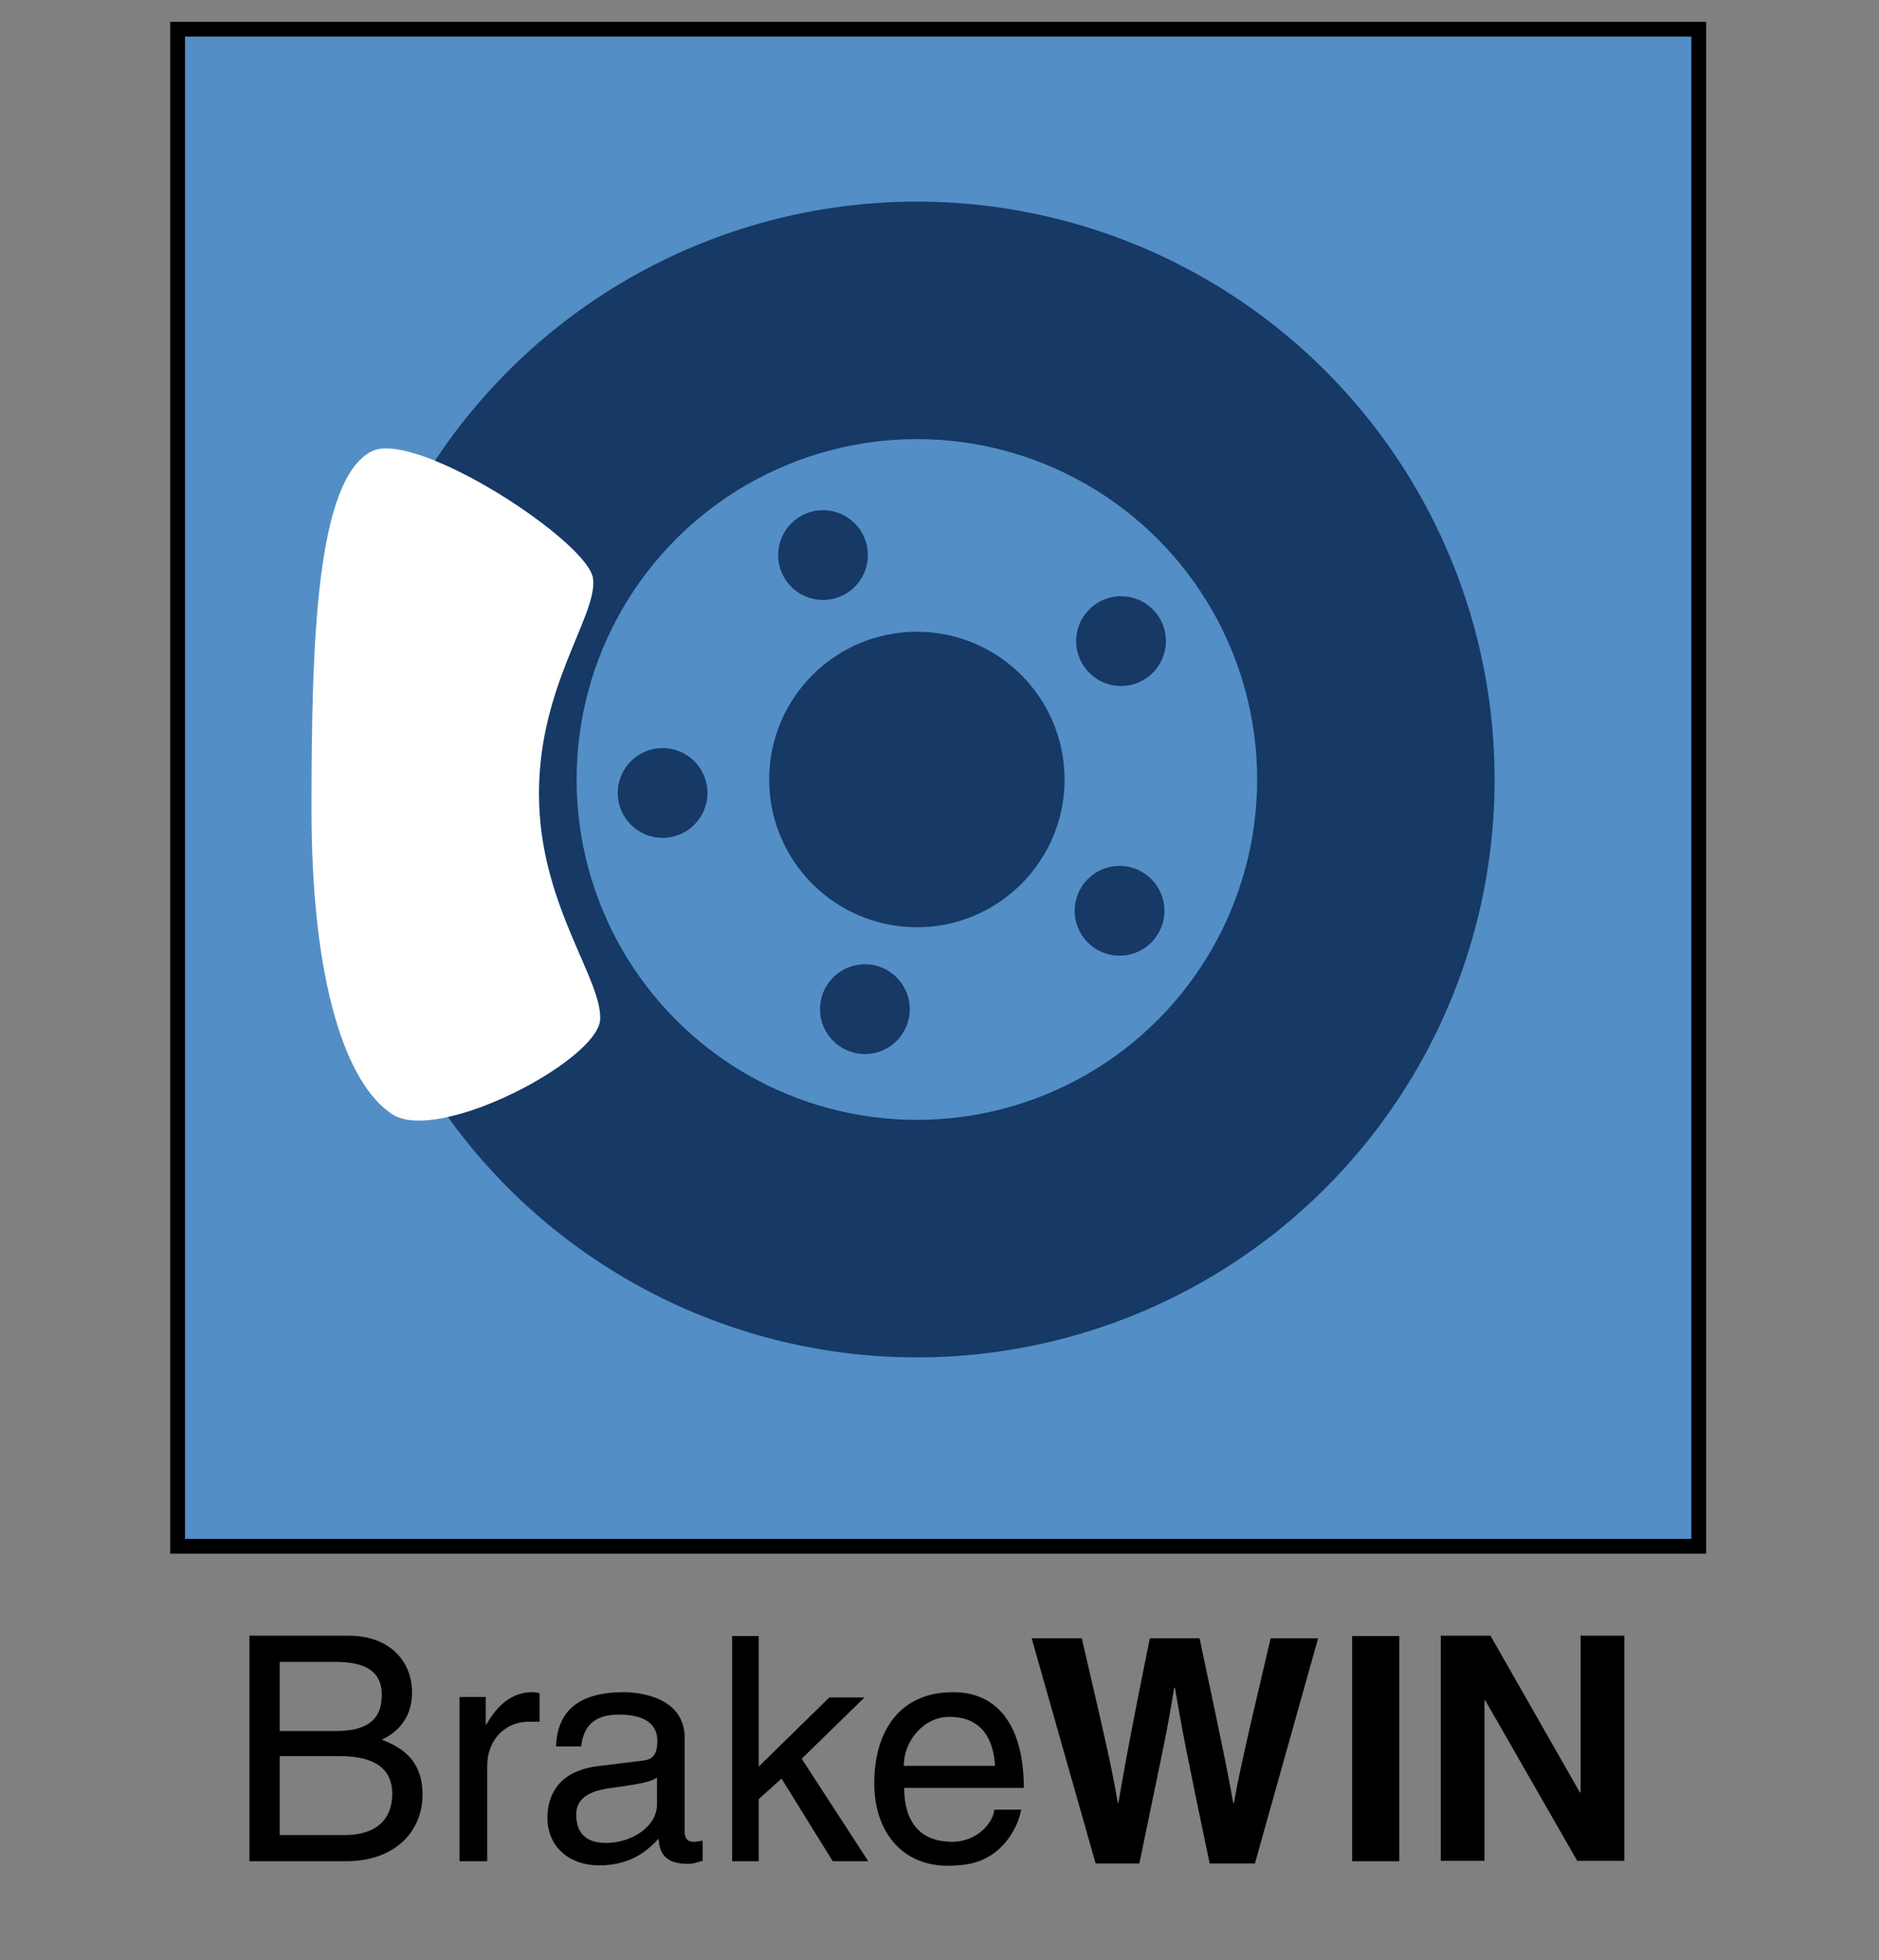
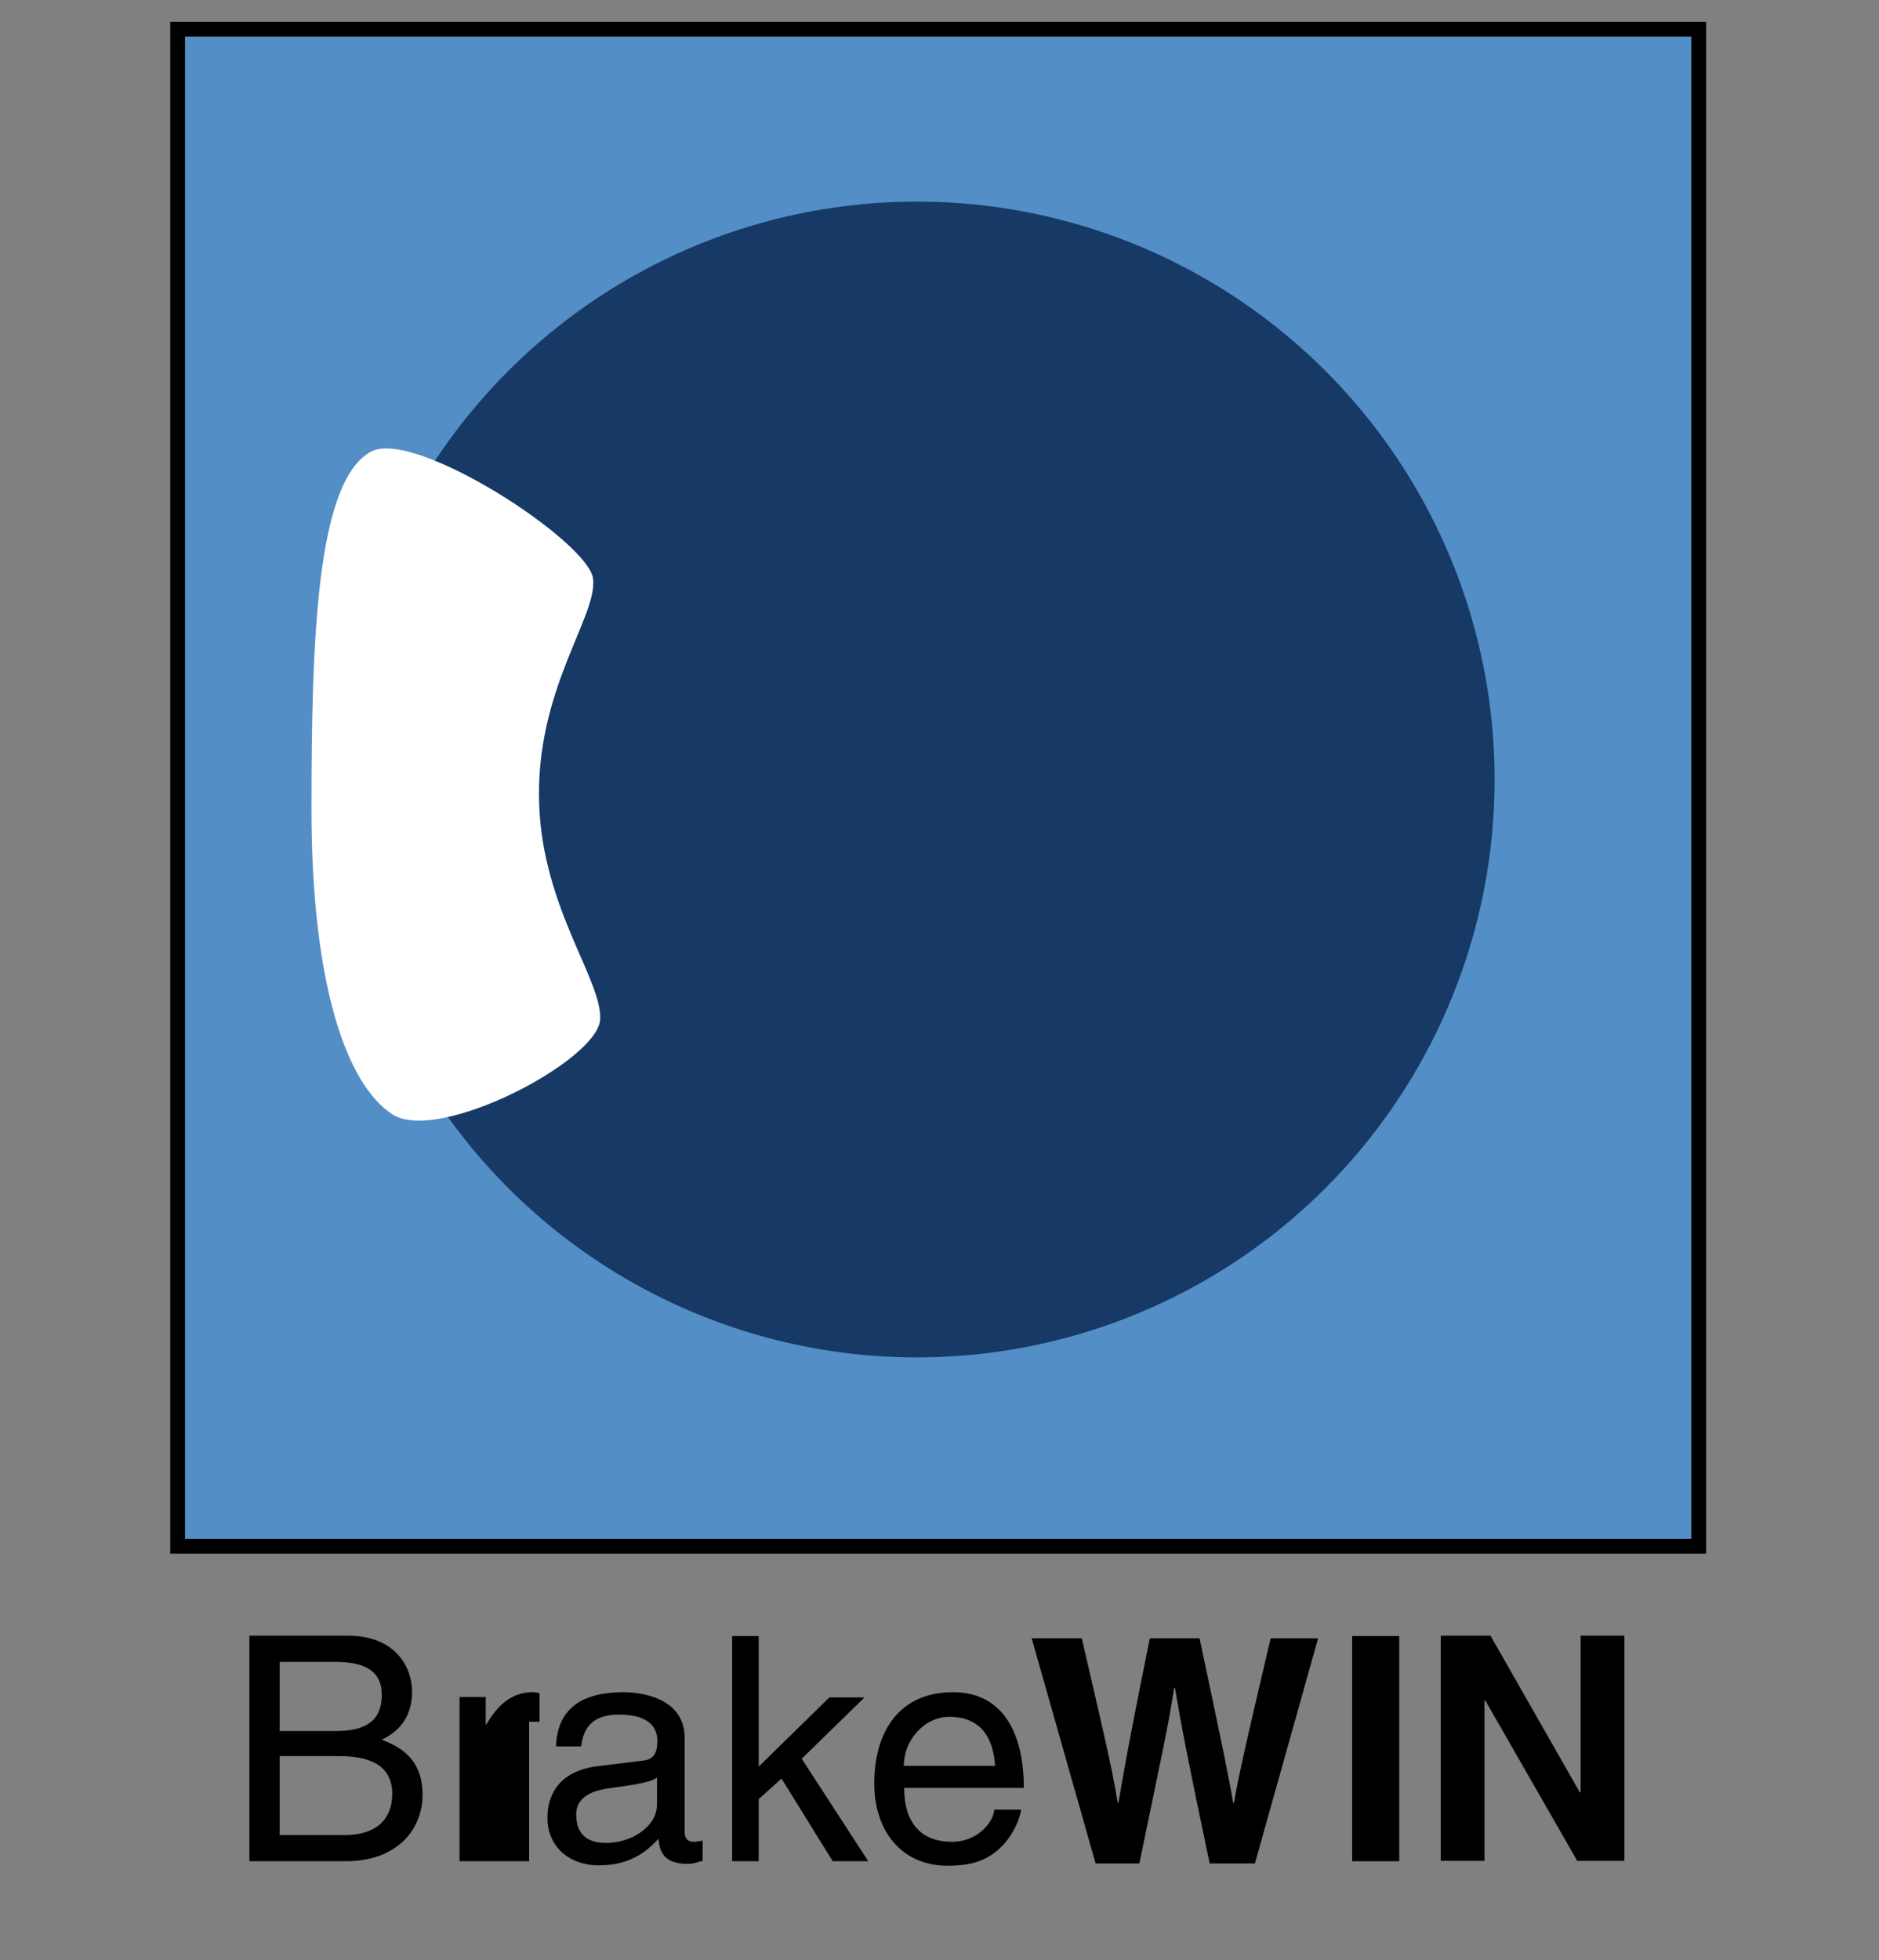
<svg xmlns="http://www.w3.org/2000/svg" version="1.1" id="Ebene_1" x="0px" y="0px" width="502.498px" height="524px" viewBox="-29.899 0 502.498 524" enable-background="new -29.899 0 502.498 524" xml:space="preserve">
  <rect x="-29.899" y="0" width="502.498" height="524" fill="#808080" stroke="none" />
  <g id="Ebene_2">
    <rect x="17.6" y="7.8" fill="#538EC6" stroke="#000000" stroke-width="3.947" width="406.8" height="405.601" />
  </g>
  <g id="Symbol">
</g>
  <g id="symbol_vektor">
    <g>
      <g>
        <circle fill="#163966" cx="215.3" cy="208.4" r="154.5" />
-         <circle fill="#538EC6" cx="215.3" cy="208.4" r="91" />
        <circle fill="#163966" cx="215.3" cy="208.4" r="39.5" />
      </g>
      <circle fill="#163966" cx="190.2" cy="148.4" r="12" />
      <circle fill="#163966" cx="269.9" cy="171.4" r="12" />
      <circle fill="#163966" cx="269.5" cy="243.5" r="12" />
      <circle fill="#163966" cx="201.4" cy="269.8" r="12" />
      <circle fill="#163966" cx="147.3" cy="212" r="12" />
    </g>
    <path fill="#FFFFFF" d="M128.7,154.7c-1.2-9.9-47.5-40.1-59.3-34c-14.7,7.8-16,50.4-16,95.7c0,46.3,9.2,73.4,21.6,81.5   c12.3,8,54.9-14.301,55.6-25.301c0.6-10.5-15.3-29.7-16.3-57.399C113.1,184.5,130,164.8,128.7,154.7z" />
  </g>
  <g id="Ebene_6">
    <g>
      <path d="M36.8,437.3h26.5c11.2,0,17,7,17,15.2c0,3.9-1.4,9.5-8.1,12.6c3.9,1.601,10.9,4.4,10.9,14.7c0,9.601-7.1,17.8-20.5,17.8    H36.8V437.3z M44.9,462.8h14.7c7.8,0,12.6-2.3,12.6-9.7c0-5.6-3.4-8.8-12.5-8.8H44.9V462.8z M44.9,490.6h17.4    c8.5,0,12.7-4.3,12.7-11c0-8.5-7.5-10.1-14.1-10.1h-16V490.6z" />
-       <path d="M100.4,497.6H93V453.7h7v7.3h0.2c2.9-5.1,6.8-8.6,12.3-8.6c0.9,0,1.3,0.1,1.9,0.3v7.6h-2.8c-6.9,0-11.2,5.4-11.2,11.7    V497.6z" />
+       <path d="M100.4,497.6H93V453.7h7v7.3h0.2c2.9-5.1,6.8-8.6,12.3-8.6c0.9,0,1.3,0.1,1.9,0.3v7.6h-2.8V497.6z" />
      <path d="M118.8,467c0.3-10.5,7.3-14.6,18.1-14.6c3.5,0,16.3,1,16.3,12.199v25.2c0,1.8,0.9,2.601,2.4,2.601    c0.7,0,1.6-0.2,2.4-0.301v5.4c-1.3,0.3-2.3,0.8-4,0.8c-6.5,0-7.5-3.399-7.8-6.7c-2.9,3.101-7.3,7.101-15.9,7.101    c-8.1,0-13.8-5.101-13.8-12.7c0-3.7,1.1-12.2,13.3-13.8l12.2-1.5c1.8-0.2,3.9-0.8,3.9-5.2c0-4.6-3.4-7.1-10.3-7.1    c-8.4,0-9.6,5.1-10.1,8.5h-6.7V467z M145.8,475.2c-1.2,0.899-3,1.6-12.2,2.8c-3.6,0.5-9.4,1.6-9.4,7.1c0,4.801,2.4,7.601,8,7.601    c6.9,0,13.6-4.4,13.6-10.3V475.2L145.8,475.2z" />
      <path d="M202.3,497.6h-9.5l-13.7-22.1L173,481v16.6h-7.1V437.4h7.1V472.3l18.9-18.5h9.4l-16.8,16.4L202.3,497.6z" />
      <path d="M243.2,483.8c-0.3,2.101-2.3,8.3-7.8,12c-2,1.3-4.9,3-11.9,3c-12.3,0-19.6-9.3-19.6-22c0-13.6,6.5-24.399,21.1-24.399    c12.7,0,18.9,10.1,18.9,25.6h-32c0,9.1,4.3,14.4,12.8,14.4c7,0,11.1-5.4,11.3-8.601H243.2z M236.2,472.1    c-0.4-6.8-3.3-13.1-12.2-13.1c-6.8,0-12.2,6.3-12.2,13.1H236.2z" />
      <path d="M246,438h13.4c7.699,33,8.5,37.2,9.6,44h0.2c1.1-6.3,2-12.4,8.399-44H290.9c7,33,7.6,36.2,9,44h0.199    c1-5.7,2-10.9,9.801-44H322.6L305.7,498.2H293.6c-6.199-29.5-7.3-35.4-9.3-47h-0.2c-1.8,11.6-2.899,15.899-9.3,47h-11.7L246,438z" />
      <path d="M344.3,497.6h-12.6V437.4h12.6V497.6z" />
      <path d="M392.8,437.3h11.7v60.2h-12.6L367.3,454.6h-0.2v42.9H355.4v-60.2h13.299l23.9,41.9h0.2V437.3L392.8,437.3z" />
    </g>
  </g>
  <g id="Ebene_5">
    <rect x="17.6" y="7.8" fill="none" stroke="#000000" stroke-width="3.45" width="406.8" height="405.601" />
  </g>
</svg>